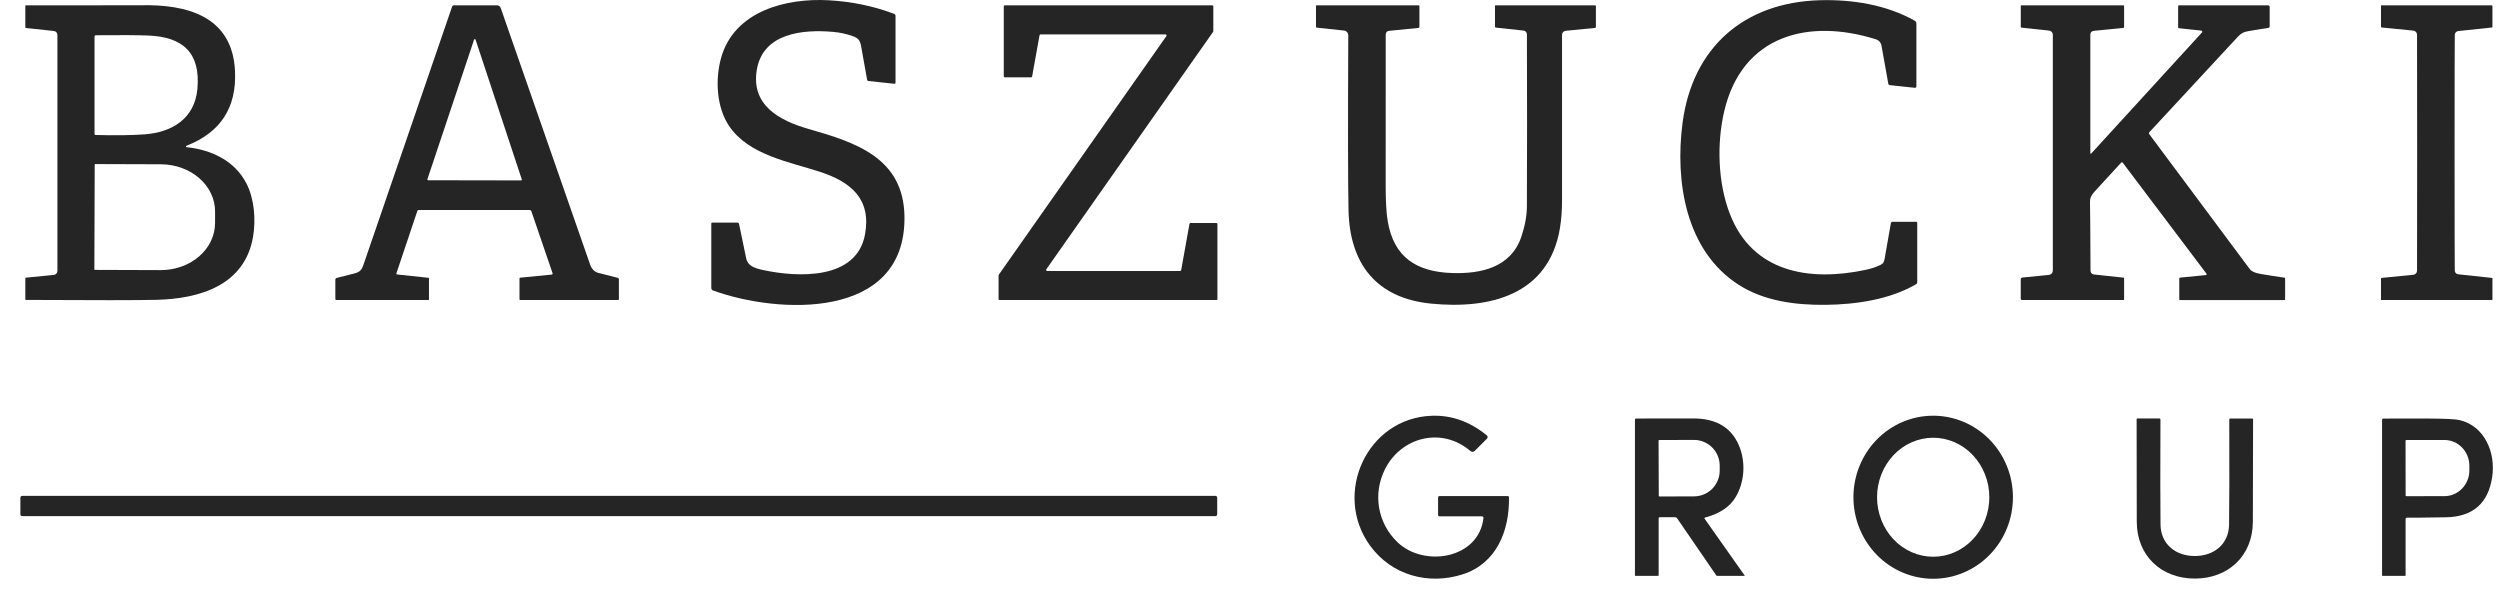
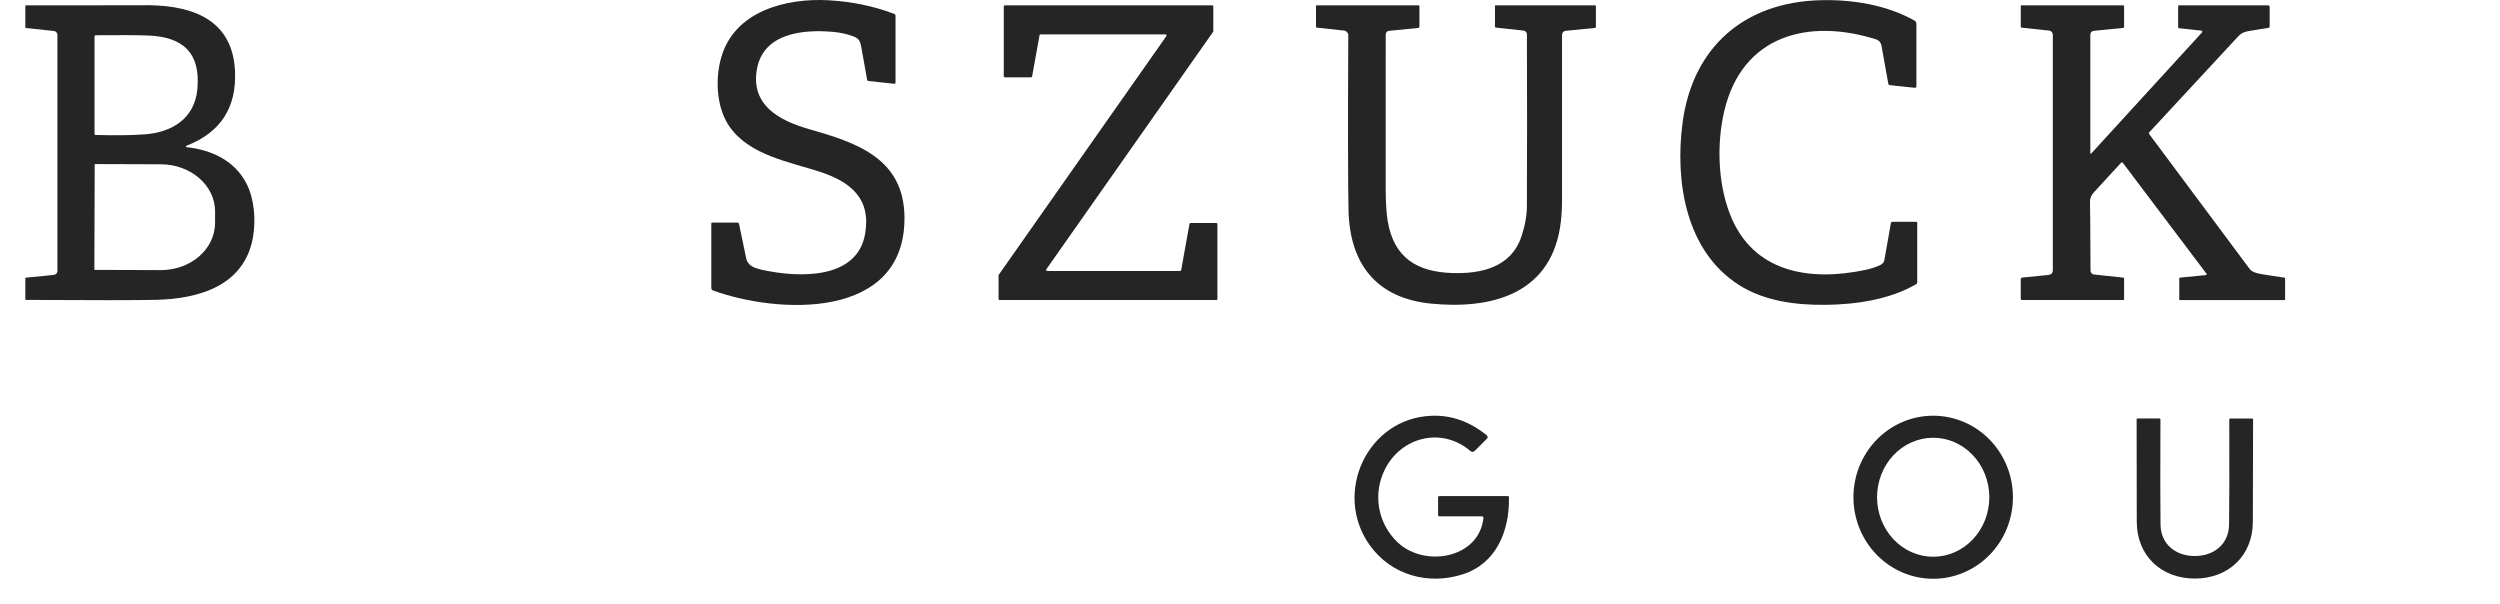
<svg xmlns="http://www.w3.org/2000/svg" width="91" height="22" viewBox="0 0 91 22" fill="none">
-   <path d="M44.306 18.114C44.306 18.097 44.299 18.081 44.287 18.069C44.275 18.057 44.259 18.05 44.242 18.05H0.807C0.79 18.05 0.773 18.057 0.761 18.069C0.749 18.081 0.742 18.097 0.742 18.114V18.723C0.742 18.74 0.749 18.756 0.761 18.768C0.773 18.78 0.79 18.787 0.807 18.787H44.242C44.259 18.787 44.275 18.78 44.287 18.768C44.299 18.756 44.306 18.74 44.306 18.723V18.114Z" fill="#252525" />
  <path d="M68.453 9.642C68.549 9.595 68.58 9.531 68.598 9.43C68.644 9.157 68.721 8.721 68.828 8.123C68.83 8.109 68.838 8.096 68.849 8.087C68.859 8.078 68.873 8.073 68.888 8.073H69.743C69.772 8.073 69.787 8.088 69.787 8.117V10.28C69.787 10.307 69.776 10.327 69.753 10.341C68.8 10.903 67.55 11.085 66.456 11.096C65.324 11.109 64.201 10.949 63.295 10.371C61.361 9.139 60.963 6.609 61.245 4.473C61.607 1.726 63.481 0.086 66.244 0.008C67.428 -0.025 68.666 0.175 69.687 0.749C69.708 0.761 69.726 0.779 69.738 0.8C69.75 0.821 69.757 0.845 69.757 0.869V3.145C69.757 3.152 69.755 3.159 69.752 3.166C69.749 3.172 69.745 3.178 69.74 3.183C69.735 3.188 69.728 3.191 69.722 3.194C69.715 3.196 69.707 3.197 69.7 3.196L68.788 3.099C68.775 3.097 68.763 3.092 68.753 3.083C68.743 3.073 68.737 3.062 68.734 3.049C68.697 2.84 68.615 2.381 68.488 1.673C68.466 1.547 68.394 1.465 68.275 1.428C65.844 0.667 63.416 1.264 62.762 4.048C62.488 5.221 62.528 6.647 62.965 7.781C63.792 9.93 65.875 10.252 67.897 9.825C68.106 9.782 68.291 9.721 68.453 9.642Z" fill="#252525" />
  <path d="M27.16 9.397C27.219 9.684 27.466 9.762 27.78 9.83C29.025 10.099 31.184 10.206 31.488 8.527C31.722 7.225 30.952 6.618 29.858 6.258C28.751 5.893 27.257 5.654 26.536 4.581C26.079 3.902 26.028 2.883 26.25 2.1C26.73 0.4 28.615 -0.077 30.165 0.01C31.006 0.057 31.8 0.222 32.547 0.504C32.561 0.509 32.574 0.519 32.583 0.532C32.592 0.545 32.597 0.56 32.597 0.575V3.003C32.597 3.037 32.58 3.053 32.547 3.049L31.616 2.949C31.586 2.946 31.568 2.93 31.563 2.901C31.488 2.47 31.415 2.063 31.344 1.679C31.306 1.474 31.245 1.391 31.051 1.32C30.821 1.235 30.576 1.182 30.318 1.16C29.236 1.065 27.772 1.197 27.548 2.541C27.333 3.826 28.358 4.388 29.442 4.697C31.169 5.19 32.903 5.755 32.923 7.904C32.958 11.669 28.311 11.432 25.953 10.573C25.935 10.567 25.919 10.555 25.908 10.539C25.897 10.523 25.891 10.503 25.891 10.484V8.135C25.891 8.126 25.894 8.118 25.9 8.112C25.906 8.106 25.914 8.102 25.923 8.102H26.837C26.873 8.102 26.895 8.12 26.902 8.155C27.071 8.971 27.157 9.385 27.16 9.397Z" fill="#252525" />
  <path d="M6.788 5.305C6.782 5.307 6.777 5.311 6.774 5.316C6.771 5.322 6.77 5.328 6.771 5.335C6.772 5.341 6.775 5.347 6.779 5.351C6.784 5.355 6.79 5.358 6.796 5.358C7.698 5.452 8.541 5.851 8.966 6.67C9.259 7.233 9.319 8 9.209 8.631C8.902 10.391 7.259 10.878 5.684 10.914C5.008 10.93 3.429 10.931 0.947 10.917C0.93 10.917 0.922 10.909 0.922 10.893V10.129C0.922 10.116 0.929 10.108 0.942 10.107L1.958 10.007C1.994 10.003 2.028 9.987 2.052 9.96C2.076 9.933 2.09 9.898 2.09 9.862V1.27C2.09 1.235 2.077 1.201 2.053 1.175C2.03 1.148 1.998 1.132 1.963 1.128L0.944 1.019C0.929 1.018 0.922 1.009 0.922 0.994V0.218C0.922 0.203 0.929 0.195 0.944 0.195C3.688 0.195 5.074 0.194 5.103 0.192C6.771 0.149 8.457 0.57 8.554 2.579C8.619 3.914 8.031 4.822 6.788 5.305ZM3.441 4.875C3.441 4.885 3.445 4.895 3.452 4.902C3.459 4.909 3.469 4.913 3.479 4.913C4.178 4.933 4.771 4.925 5.258 4.891C6.261 4.82 7.086 4.317 7.185 3.24C7.306 1.919 6.655 1.34 5.391 1.293C4.987 1.278 4.354 1.275 3.494 1.283C3.459 1.283 3.441 1.301 3.441 1.335V4.875ZM3.447 5.992L3.435 9.803C3.435 9.805 3.435 9.808 3.436 9.811C3.437 9.813 3.439 9.816 3.441 9.818C3.443 9.82 3.445 9.821 3.447 9.823C3.45 9.824 3.453 9.824 3.456 9.824L5.848 9.832C6.371 9.834 6.874 9.655 7.245 9.335C7.616 9.015 7.826 8.579 7.828 8.125L7.829 7.702C7.83 7.477 7.78 7.254 7.681 7.045C7.583 6.837 7.438 6.647 7.256 6.488C7.073 6.328 6.856 6.201 6.617 6.114C6.378 6.026 6.121 5.981 5.862 5.98L3.469 5.972C3.466 5.972 3.464 5.972 3.461 5.973C3.458 5.974 3.456 5.976 3.454 5.978C3.452 5.979 3.451 5.982 3.449 5.984C3.448 5.987 3.448 5.989 3.447 5.992Z" fill="#252525" />
-   <path d="M20.111 9.937L19.342 7.691C19.337 7.677 19.328 7.665 19.316 7.656C19.304 7.648 19.29 7.643 19.275 7.643H15.236C15.226 7.643 15.217 7.646 15.209 7.652C15.202 7.657 15.196 7.665 15.193 7.674L14.431 9.943C14.422 9.972 14.432 9.988 14.461 9.991L15.589 10.111C15.606 10.113 15.614 10.123 15.614 10.14V10.9C15.614 10.914 15.607 10.921 15.593 10.921H12.242C12.233 10.921 12.224 10.917 12.217 10.911C12.211 10.904 12.207 10.896 12.207 10.886V10.174C12.207 10.161 12.211 10.148 12.22 10.138C12.228 10.128 12.239 10.121 12.252 10.118C12.471 10.065 12.693 10.009 12.918 9.949C13.166 9.884 13.191 9.751 13.278 9.498C14.06 7.221 15.119 4.135 16.456 0.242C16.46 0.228 16.469 0.215 16.481 0.207C16.493 0.198 16.508 0.193 16.523 0.193H18.085C18.157 0.193 18.204 0.227 18.227 0.294C18.391 0.769 19.474 3.879 21.478 9.624C21.543 9.809 21.66 9.916 21.827 9.945C21.858 9.95 22.076 10.006 22.482 10.112C22.513 10.12 22.528 10.14 22.528 10.172V10.889C22.528 10.898 22.524 10.906 22.518 10.912C22.512 10.918 22.504 10.921 22.496 10.921H18.939C18.92 10.921 18.91 10.912 18.91 10.893V10.132C18.91 10.118 18.917 10.11 18.931 10.108L20.073 9.996C20.11 9.992 20.122 9.973 20.111 9.937ZM15.557 6.524C15.556 6.529 15.555 6.533 15.556 6.537C15.556 6.542 15.558 6.546 15.56 6.549C15.563 6.553 15.566 6.556 15.57 6.558C15.574 6.56 15.579 6.561 15.583 6.561L18.967 6.567C18.971 6.567 18.976 6.566 18.98 6.565C18.984 6.563 18.987 6.56 18.99 6.556C18.992 6.552 18.994 6.548 18.995 6.544C18.995 6.539 18.995 6.535 18.994 6.531L17.31 1.442C17.308 1.436 17.305 1.431 17.3 1.428C17.295 1.424 17.29 1.423 17.284 1.423C17.278 1.423 17.272 1.424 17.267 1.428C17.263 1.431 17.259 1.436 17.257 1.442L15.557 6.524Z" fill="#252525" />
  <path d="M42.995 9.831L43.297 8.15C43.299 8.141 43.304 8.133 43.311 8.127C43.318 8.121 43.327 8.118 43.336 8.118H44.275C44.285 8.118 44.295 8.122 44.302 8.129C44.31 8.136 44.314 8.146 44.314 8.157V10.882C44.314 10.893 44.31 10.903 44.302 10.91C44.295 10.917 44.285 10.921 44.275 10.921H36.387C36.377 10.921 36.367 10.917 36.359 10.91C36.352 10.903 36.348 10.893 36.348 10.882V10.023C36.348 10.015 36.35 10.007 36.355 10.001L42.456 1.314C42.46 1.308 42.462 1.301 42.463 1.294C42.463 1.287 42.462 1.28 42.458 1.273C42.455 1.267 42.45 1.262 42.444 1.258C42.438 1.254 42.431 1.252 42.424 1.252H37.877C37.868 1.252 37.859 1.256 37.852 1.261C37.845 1.267 37.84 1.275 37.839 1.284L37.569 2.782C37.568 2.791 37.563 2.799 37.556 2.805C37.549 2.811 37.54 2.814 37.531 2.814H36.577C36.566 2.814 36.556 2.81 36.549 2.802C36.541 2.795 36.537 2.785 36.537 2.775V0.234C36.537 0.223 36.541 0.213 36.549 0.206C36.556 0.198 36.566 0.194 36.577 0.194H44.126C44.136 0.194 44.146 0.198 44.154 0.206C44.161 0.213 44.165 0.223 44.165 0.234V1.136C44.165 1.144 44.163 1.152 44.158 1.158L38.086 9.802C38.082 9.808 38.079 9.815 38.079 9.822C38.078 9.829 38.08 9.836 38.083 9.842C38.087 9.849 38.092 9.854 38.098 9.858C38.104 9.862 38.111 9.864 38.118 9.864H42.956C42.965 9.864 42.974 9.86 42.981 9.854C42.988 9.849 42.993 9.84 42.995 9.831Z" fill="#252525" />
  <path d="M55.456 1.113L54.449 1.005C54.428 1.003 54.417 0.991 54.417 0.969V0.214C54.417 0.201 54.424 0.194 54.438 0.194H58.059C58.08 0.194 58.091 0.205 58.091 0.226V0.98C58.091 0.989 58.087 0.998 58.081 1.004C58.075 1.011 58.067 1.015 58.059 1.016L56.991 1.121C56.955 1.124 56.921 1.141 56.897 1.168C56.872 1.195 56.859 1.23 56.858 1.266C56.858 2.113 56.858 4.12 56.858 7.288C56.859 7.658 56.833 7.998 56.781 8.309C56.373 10.739 54.233 11.263 52.093 11.052C50.105 10.856 49.128 9.609 49.086 7.653C49.066 6.668 49.062 4.546 49.077 1.286C49.077 1.243 49.061 1.201 49.032 1.169C49.003 1.136 48.963 1.116 48.92 1.112L47.925 1.005C47.919 1.004 47.913 1.001 47.909 0.997C47.904 0.992 47.902 0.986 47.902 0.979V0.217C47.902 0.214 47.903 0.211 47.904 0.208C47.905 0.205 47.907 0.202 47.909 0.2C47.911 0.198 47.913 0.196 47.916 0.195C47.919 0.194 47.922 0.193 47.925 0.193H51.632C51.656 0.193 51.667 0.206 51.667 0.23V0.963C51.667 0.996 51.651 1.015 51.618 1.018L50.577 1.121C50.485 1.129 50.44 1.179 50.44 1.27C50.438 2.112 50.438 3.954 50.439 6.796C50.439 7.331 50.463 7.745 50.511 8.037C50.733 9.387 51.584 9.894 52.851 9.938C53.894 9.973 54.998 9.745 55.378 8.613C55.51 8.221 55.577 7.853 55.579 7.512C55.587 5.659 55.588 3.572 55.58 1.25C55.58 1.216 55.567 1.183 55.544 1.158C55.521 1.132 55.49 1.116 55.456 1.113Z" fill="#252525" />
  <path d="M76.129 5.579L80.152 1.182C80.157 1.177 80.16 1.17 80.162 1.163C80.163 1.155 80.162 1.148 80.16 1.141C80.157 1.134 80.152 1.127 80.146 1.123C80.14 1.118 80.133 1.115 80.126 1.114L79.324 1.028C79.297 1.026 79.284 1.011 79.284 0.985V0.222C79.284 0.218 79.285 0.215 79.286 0.211C79.288 0.208 79.29 0.204 79.293 0.202C79.295 0.199 79.298 0.197 79.302 0.196C79.305 0.194 79.308 0.193 79.312 0.193H82.555C82.572 0.193 82.587 0.2 82.599 0.211C82.61 0.223 82.616 0.238 82.616 0.254V0.952C82.616 0.991 82.597 1.013 82.559 1.018C82.456 1.031 82.212 1.07 81.828 1.136C81.664 1.164 81.569 1.216 81.453 1.343C80.607 2.258 79.534 3.415 78.235 4.814C78.227 4.823 78.222 4.835 78.222 4.847C78.221 4.859 78.225 4.871 78.232 4.881C79.433 6.495 80.653 8.132 81.891 9.794C81.953 9.877 82.08 9.936 82.273 9.969C82.578 10.022 82.872 10.068 83.155 10.107C83.171 10.109 83.178 10.118 83.178 10.134V10.894C83.178 10.913 83.169 10.922 83.15 10.922H79.343C79.331 10.922 79.326 10.917 79.326 10.905V10.135C79.326 10.127 79.328 10.12 79.333 10.115C79.338 10.109 79.345 10.106 79.352 10.105L80.278 10.015C80.326 10.01 80.336 9.988 80.306 9.949L77.273 5.929C77.252 5.901 77.229 5.9 77.204 5.927C76.769 6.403 76.442 6.758 76.225 6.993C76.121 7.106 76.072 7.221 76.076 7.337C76.081 7.474 76.088 8.313 76.095 9.855C76.095 9.888 76.108 9.921 76.13 9.946C76.153 9.971 76.184 9.987 76.218 9.991L77.296 10.106C77.31 10.107 77.317 10.115 77.317 10.13V10.898C77.317 10.914 77.309 10.921 77.294 10.921H73.611C73.573 10.921 73.555 10.903 73.555 10.866V10.166C73.555 10.15 73.561 10.135 73.571 10.123C73.582 10.111 73.597 10.103 73.613 10.102L74.558 10.009C74.668 9.999 74.723 9.938 74.723 9.828V1.265C74.723 1.227 74.709 1.191 74.683 1.163C74.658 1.135 74.623 1.117 74.586 1.113L73.585 1.006C73.565 1.004 73.556 0.993 73.556 0.973V0.212C73.556 0.207 73.558 0.202 73.561 0.199C73.565 0.195 73.569 0.193 73.574 0.193H77.287C77.307 0.193 77.317 0.204 77.317 0.224V0.981C77.317 0.99 77.314 0.998 77.308 1.005C77.302 1.012 77.294 1.016 77.285 1.017L76.228 1.121C76.134 1.129 76.088 1.181 76.088 1.275V5.563C76.088 5.605 76.102 5.61 76.129 5.579Z" fill="#252525" />
-   <path d="M89.347 5.558C89.347 8.121 89.349 9.551 89.354 9.849C89.355 9.883 89.367 9.915 89.39 9.94C89.413 9.965 89.444 9.981 89.477 9.984L90.703 10.115C90.717 10.117 90.725 10.125 90.725 10.139V10.887C90.725 10.91 90.714 10.921 90.691 10.921H86.687C86.674 10.921 86.668 10.915 86.668 10.903V10.143C86.668 10.136 86.671 10.129 86.675 10.124C86.68 10.119 86.686 10.116 86.693 10.115L87.846 10.002C87.882 9.998 87.916 9.981 87.941 9.954C87.966 9.927 87.98 9.892 87.98 9.856C87.982 9.668 87.984 8.236 87.984 5.558C87.984 2.88 87.982 1.447 87.98 1.26C87.98 1.224 87.966 1.189 87.941 1.162C87.916 1.135 87.882 1.118 87.846 1.114L86.693 1.001C86.686 1 86.68 0.997 86.675 0.992C86.671 0.987 86.668 0.98 86.668 0.973V0.213C86.668 0.201 86.674 0.194 86.687 0.194H90.691C90.714 0.194 90.725 0.206 90.725 0.228V0.977C90.725 0.991 90.717 0.999 90.703 1.001L89.477 1.131C89.444 1.135 89.413 1.151 89.39 1.176C89.367 1.201 89.355 1.233 89.354 1.267C89.349 1.564 89.347 2.995 89.347 5.558Z" fill="#252525" />
  <path d="M53.942 18.795H52.398C52.364 18.795 52.346 18.777 52.346 18.742V18.114C52.346 18.076 52.365 18.057 52.404 18.057H54.877C54.909 18.057 54.926 18.073 54.927 18.106C54.946 19.336 54.464 20.512 53.247 20.904C51.994 21.307 50.657 20.94 49.874 19.866C48.497 17.976 49.76 15.206 52.13 15.133C52.842 15.111 53.502 15.347 54.11 15.839C54.163 15.882 54.165 15.928 54.118 15.975L53.69 16.403C53.634 16.459 53.575 16.462 53.514 16.41C52.468 15.523 51 15.915 50.415 17.076C49.968 17.963 50.134 19.03 50.865 19.733C51.834 20.666 53.832 20.345 53.998 18.856C53.999 18.849 53.998 18.841 53.996 18.833C53.993 18.826 53.989 18.819 53.984 18.813C53.979 18.807 53.972 18.802 53.965 18.799C53.958 18.796 53.95 18.795 53.942 18.795Z" fill="#252525" />
  <path d="M70.379 21.067C69.997 21.069 69.619 20.993 69.267 20.845C68.914 20.697 68.593 20.48 68.323 20.205C68.052 19.931 67.837 19.604 67.69 19.245C67.543 18.885 67.466 18.499 67.465 18.11C67.462 17.323 67.765 16.567 68.308 16.008C68.85 15.45 69.588 15.134 70.358 15.132C70.739 15.13 71.117 15.206 71.47 15.354C71.822 15.502 72.143 15.719 72.414 15.994C72.684 16.269 72.899 16.595 73.046 16.954C73.194 17.314 73.27 17.7 73.271 18.089C73.274 18.877 72.971 19.632 72.428 20.191C71.886 20.749 71.148 21.065 70.379 21.067ZM70.372 20.265C70.64 20.265 70.906 20.209 71.153 20.099C71.401 19.99 71.626 19.83 71.816 19.628C72.005 19.427 72.155 19.188 72.257 18.925C72.359 18.662 72.412 18.38 72.411 18.096C72.411 17.812 72.358 17.53 72.254 17.267C72.151 17.005 72 16.766 71.81 16.566C71.62 16.365 71.395 16.206 71.147 16.097C70.898 15.989 70.633 15.933 70.364 15.934C70.096 15.934 69.831 15.991 69.583 16.1C69.335 16.209 69.11 16.369 68.921 16.571C68.731 16.772 68.581 17.011 68.479 17.274C68.377 17.537 68.324 17.819 68.325 18.103C68.325 18.388 68.379 18.669 68.482 18.932C68.585 19.194 68.736 19.433 68.926 19.634C69.116 19.834 69.342 19.994 69.59 20.102C69.838 20.21 70.104 20.266 70.372 20.265Z" fill="#252525" />
-   <path d="M60.421 18.826C60.391 18.826 60.375 18.841 60.375 18.871V20.935C60.375 20.942 60.373 20.949 60.368 20.953C60.363 20.958 60.356 20.961 60.349 20.961H59.531C59.518 20.961 59.512 20.954 59.512 20.941V15.277C59.512 15.266 59.516 15.255 59.524 15.247C59.532 15.239 59.543 15.234 59.555 15.234C60.547 15.235 61.23 15.234 61.603 15.231C62.504 15.223 63.084 15.593 63.345 16.338C63.544 16.912 63.481 17.57 63.189 18.076C62.979 18.441 62.606 18.695 62.071 18.836C62.039 18.845 62.033 18.862 62.052 18.888L63.505 20.948C63.506 20.949 63.507 20.951 63.507 20.952C63.507 20.954 63.506 20.955 63.505 20.957C63.505 20.958 63.504 20.959 63.502 20.96C63.501 20.961 63.499 20.962 63.497 20.962H62.509C62.492 20.962 62.48 20.955 62.471 20.942L61.047 18.867C61.028 18.839 61.001 18.826 60.967 18.826H60.421ZM60.372 16.041L60.379 18.048C60.379 18.054 60.382 18.061 60.386 18.065C60.391 18.07 60.397 18.072 60.403 18.072L61.663 18.068C61.912 18.067 62.149 17.968 62.325 17.792C62.499 17.616 62.597 17.378 62.597 17.131V16.944C62.596 16.822 62.572 16.7 62.524 16.587C62.477 16.474 62.407 16.371 62.32 16.284C62.233 16.198 62.129 16.129 62.015 16.083C61.901 16.036 61.779 16.012 61.656 16.013L60.396 16.017C60.389 16.017 60.383 16.02 60.379 16.024C60.374 16.029 60.372 16.035 60.372 16.041Z" fill="#252525" />
  <path d="M79.89 20.239C80.597 20.239 81.128 19.799 81.138 19.098C81.149 18.413 81.151 17.136 81.146 15.267C81.146 15.258 81.149 15.25 81.155 15.244C81.162 15.238 81.17 15.234 81.179 15.234H81.982C82.002 15.234 82.012 15.244 82.012 15.265C82.007 17.057 82.005 18.298 82.004 18.988C82.003 20.235 81.105 21.061 79.89 21.06C78.675 21.06 77.778 20.233 77.778 18.986C77.778 18.296 77.776 17.055 77.773 15.263C77.773 15.243 77.784 15.232 77.804 15.232L78.607 15.233C78.615 15.233 78.624 15.237 78.63 15.243C78.636 15.249 78.64 15.258 78.64 15.266C78.633 17.135 78.634 18.412 78.643 19.097C78.653 19.798 79.183 20.239 79.89 20.239Z" fill="#252525" />
-   <path d="M87.564 18.894V20.943C87.564 20.948 87.562 20.953 87.558 20.956C87.555 20.96 87.55 20.962 87.546 20.962H86.727C86.714 20.962 86.707 20.956 86.707 20.943V15.282C86.707 15.27 86.712 15.258 86.72 15.249C86.729 15.241 86.741 15.236 86.753 15.236C87.334 15.234 87.876 15.234 88.378 15.235C89.002 15.237 89.389 15.256 89.538 15.293C90.436 15.513 90.849 16.463 90.716 17.362C90.572 18.324 90.01 18.813 89.027 18.829C88.269 18.842 87.799 18.847 87.615 18.844C87.581 18.843 87.564 18.86 87.564 18.894ZM87.562 16.042L87.565 18.036C87.565 18.043 87.568 18.049 87.573 18.054C87.577 18.059 87.584 18.061 87.59 18.061L88.978 18.06C89.098 18.059 89.216 18.035 89.326 17.988C89.436 17.94 89.536 17.871 89.62 17.784C89.704 17.696 89.771 17.593 89.817 17.479C89.862 17.365 89.885 17.243 89.885 17.12V16.952C89.885 16.703 89.788 16.465 89.618 16.289C89.447 16.113 89.216 16.015 88.975 16.015L87.587 16.017C87.58 16.017 87.574 16.02 87.569 16.025C87.564 16.029 87.562 16.036 87.562 16.042Z" fill="#252525" />
</svg>